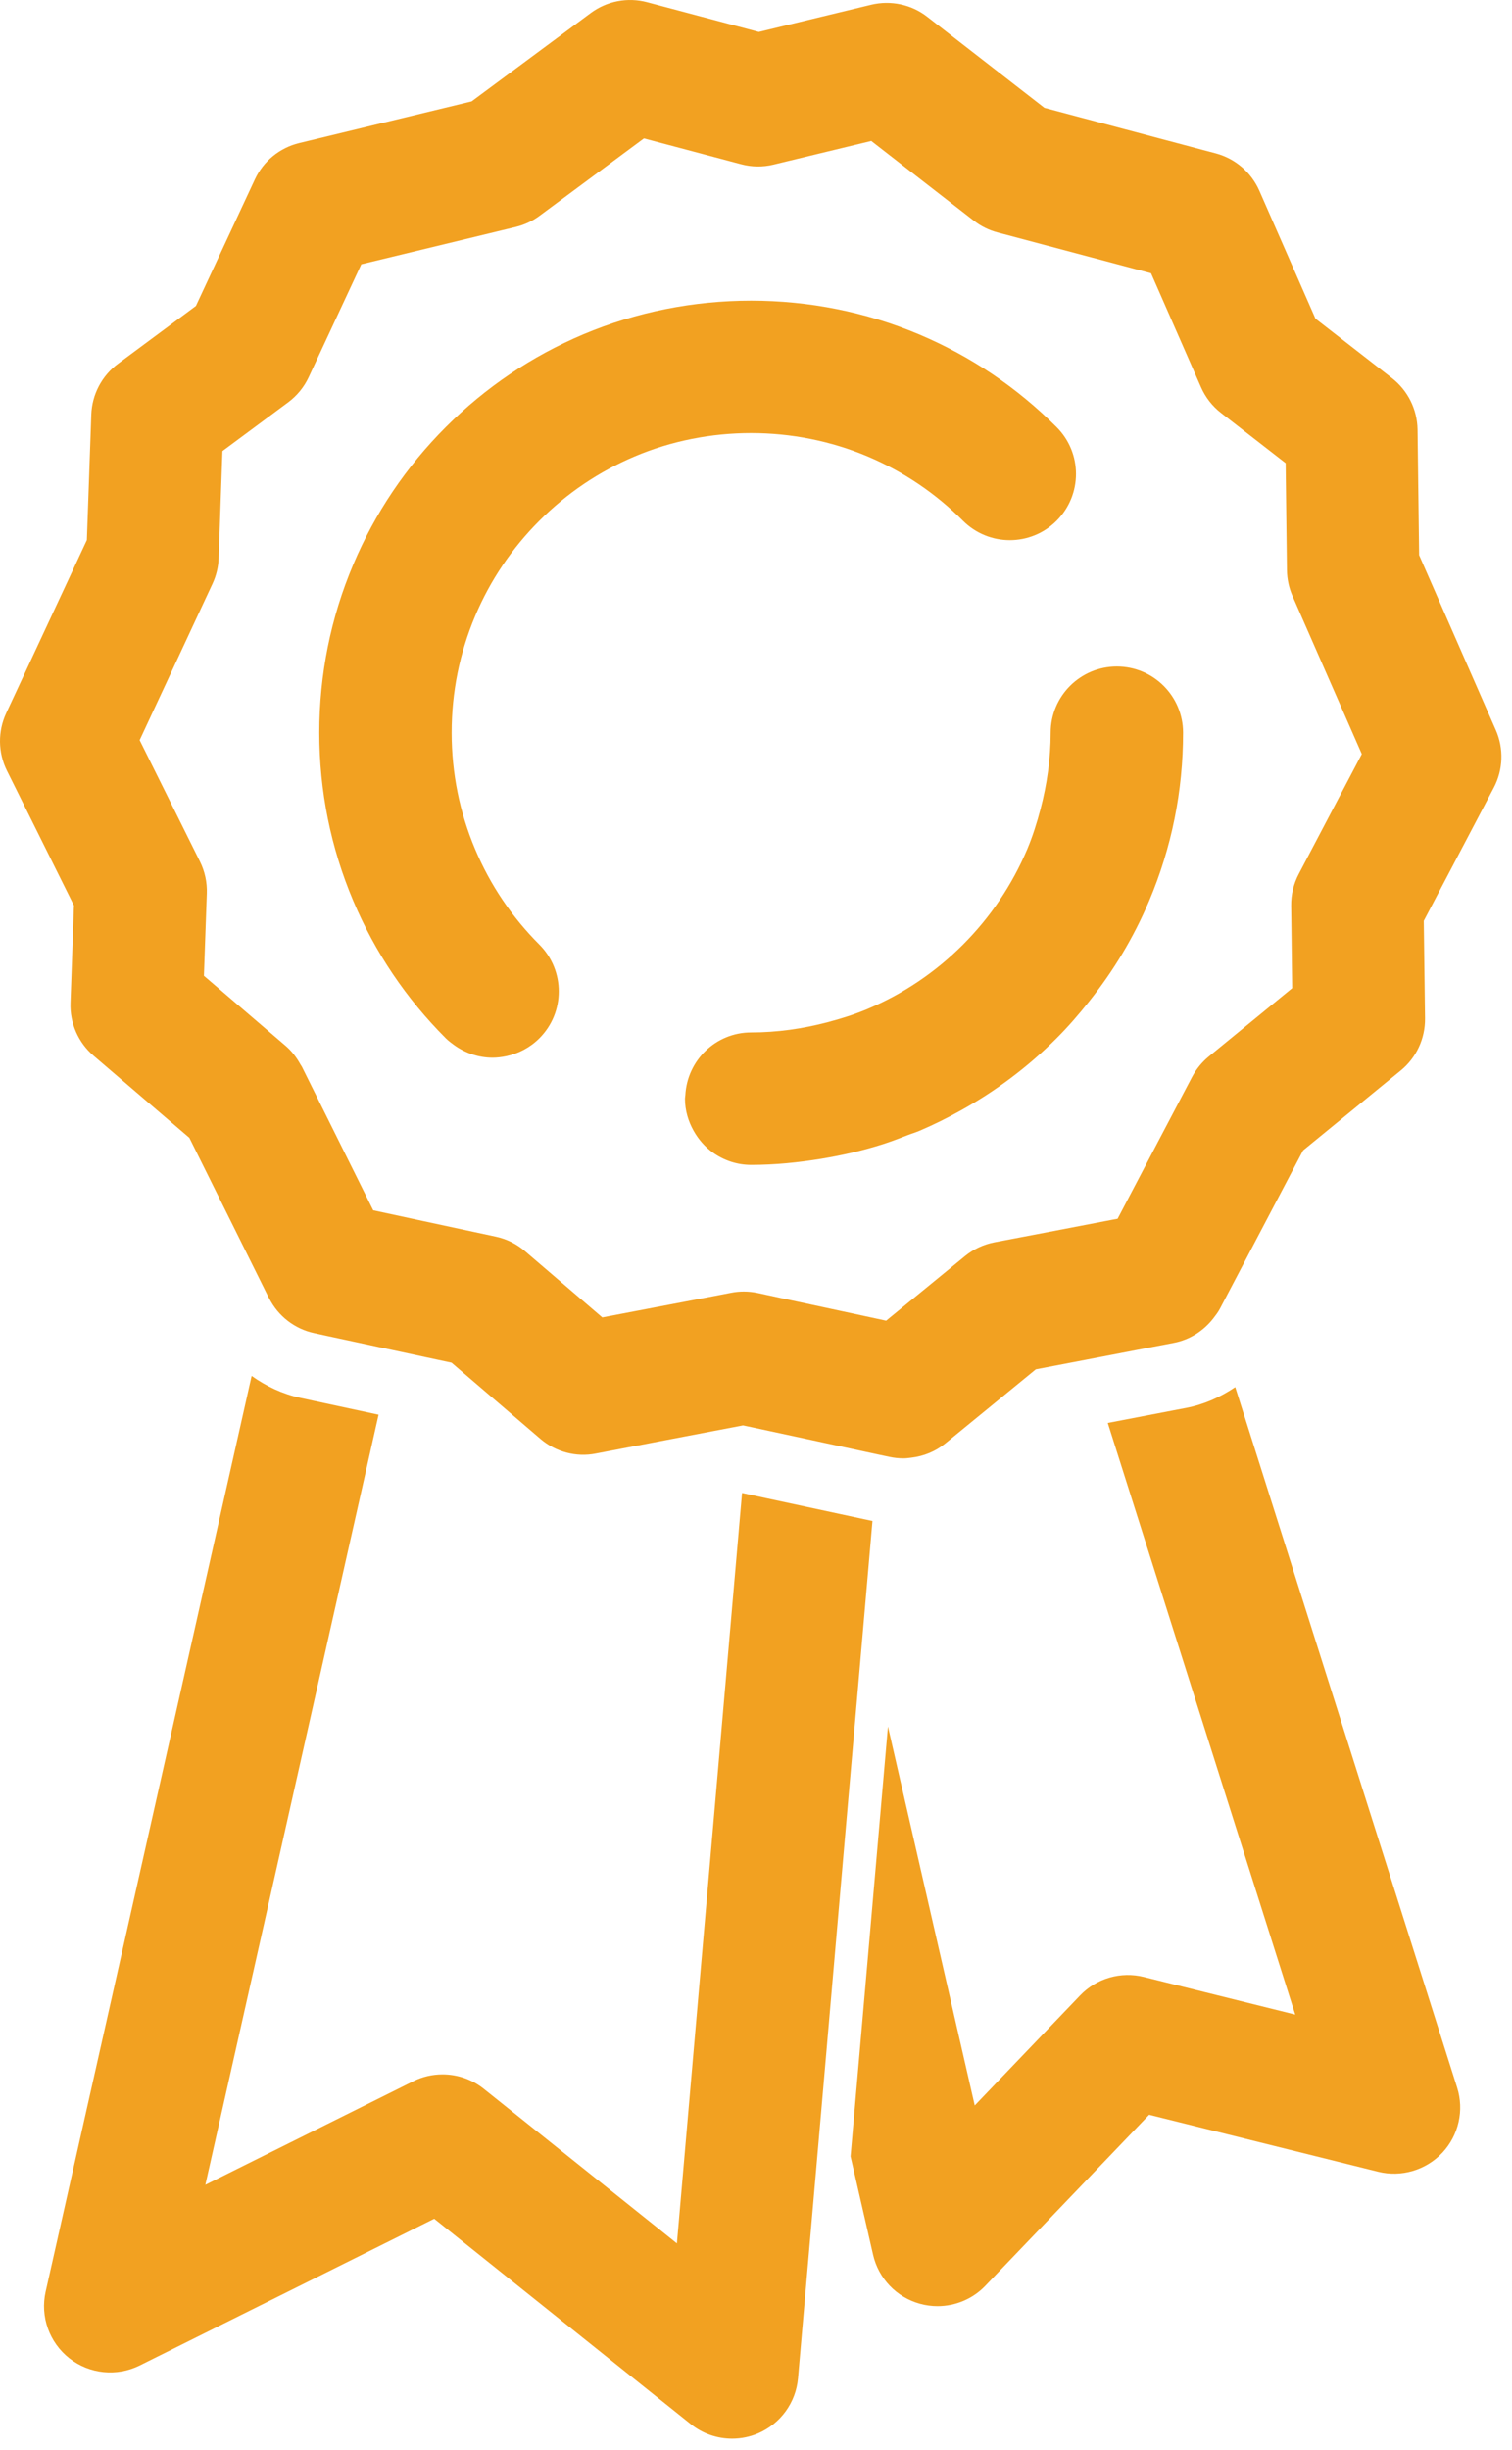
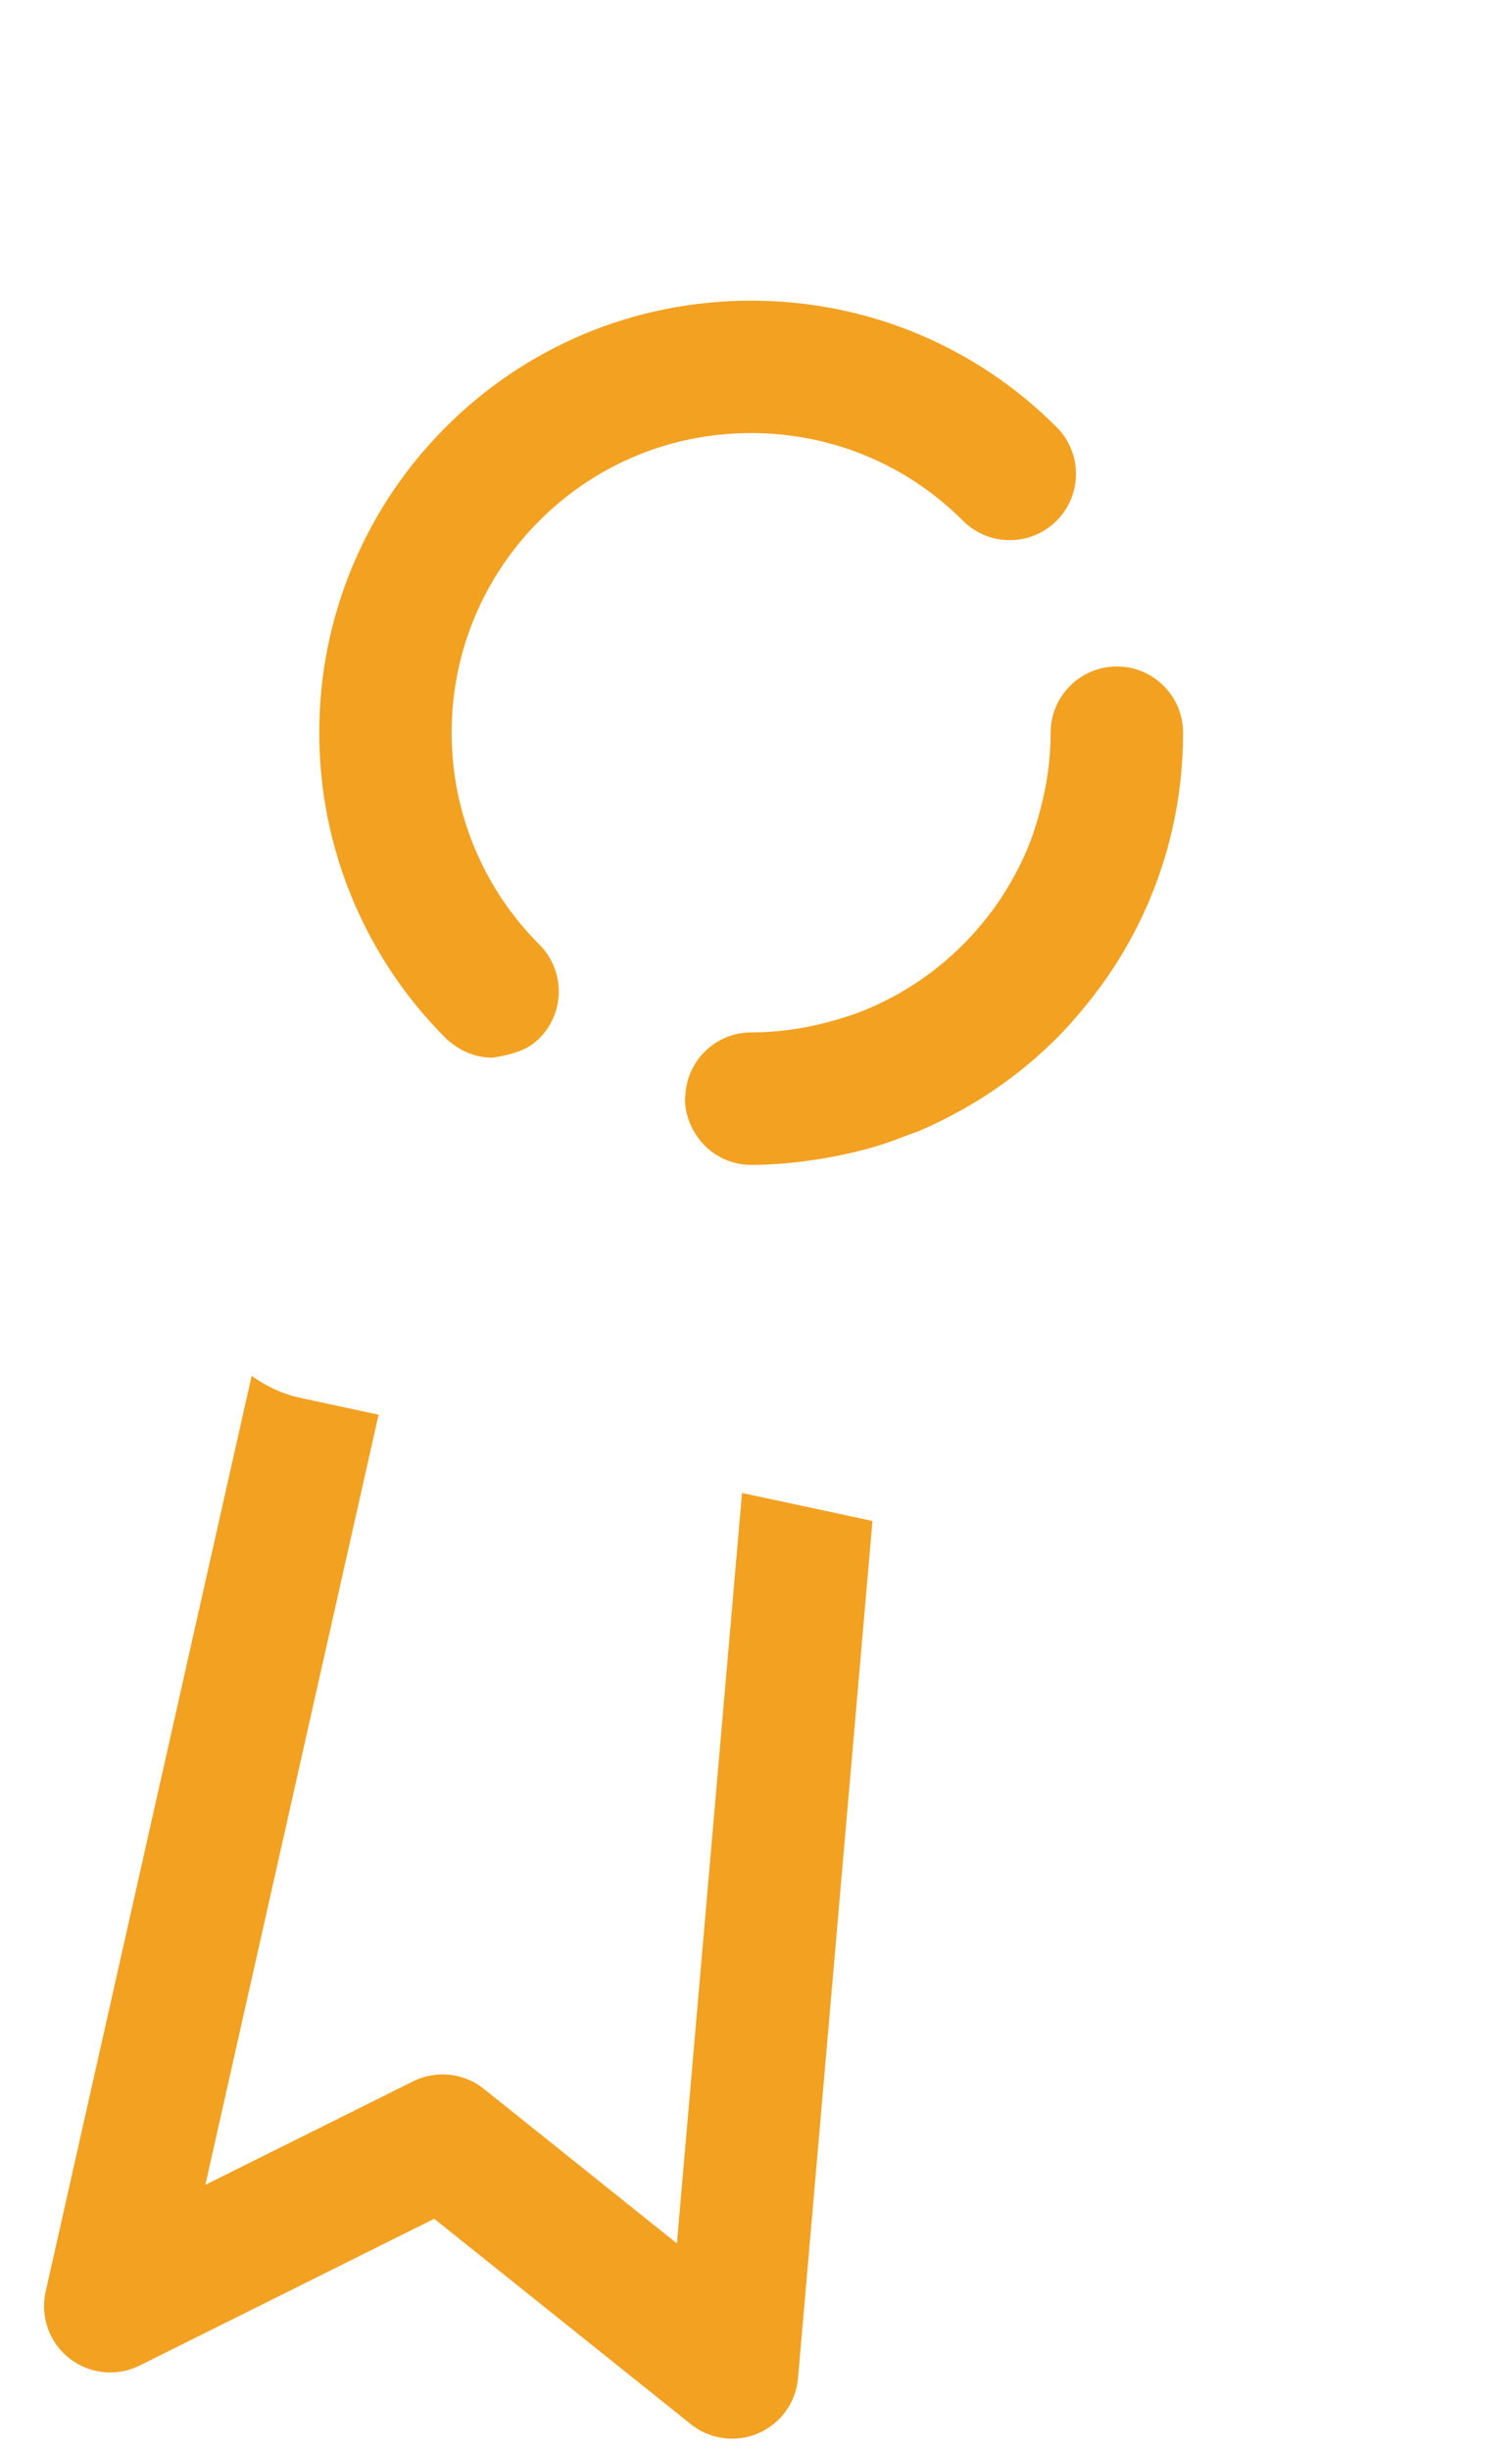
<svg xmlns="http://www.w3.org/2000/svg" width="42" height="68" viewBox="0 0 42 68" fill="none">
-   <path d="M34.312 38.503C33.904 38.778 33.447 38.985 32.951 39.08L32.589 39.149L30.771 39.498L35.979 55.921L31.774 54.876C31.135 54.717 30.459 54.912 30.003 55.388L27.076 58.443L24.665 47.924L24.146 53.891L23.626 59.858L24.252 62.587C24.402 63.245 24.902 63.769 25.555 63.948C25.716 63.993 25.88 64.014 26.044 64.014C26.537 64.014 27.02 63.815 27.371 63.448L31.92 58.702L38.279 60.283C38.924 60.443 39.607 60.242 40.063 59.758C40.519 59.273 40.676 58.578 40.475 57.944L34.312 38.503Z" fill="#F2A121" />
  <path d="M24.235 42.219L23.309 42.02L22.424 41.83L21.324 41.594L20.616 41.442L20.612 41.443L20.28 45.265L18.803 62.272L13.442 57.984C13.109 57.717 12.703 57.581 12.293 57.581C12.014 57.581 11.733 57.644 11.474 57.774L5.704 60.646L10.516 39.269L8.719 38.883L8.341 38.801C7.846 38.695 7.393 38.478 6.99 38.192L1.268 63.611C1.112 64.303 1.369 65.024 1.927 65.462C2.485 65.9 3.245 65.977 3.881 65.661L12.062 61.588L19.188 67.289C19.52 67.555 19.926 67.692 20.337 67.692C20.582 67.692 20.828 67.643 21.06 67.544C21.683 67.276 22.109 66.689 22.167 66.013L22.956 56.943L23.474 50.975L23.993 45.008L24.235 42.219Z" fill="#F2A121" />
-   <path d="M41.55 20.265L39.42 15.409L39.376 11.925C39.368 11.365 39.107 10.84 38.666 10.496L36.54 8.844L34.983 5.297C34.758 4.784 34.312 4.402 33.772 4.258L29.011 2.993L25.758 0.467C25.319 0.124 24.744 0.002 24.199 0.132L21.078 0.886L17.976 0.062C17.435 -0.082 16.859 0.029 16.409 0.362L13.101 2.814L8.313 3.971C7.769 4.102 7.314 4.474 7.079 4.981L5.442 8.492L3.279 10.096C2.829 10.429 2.556 10.949 2.536 11.508L2.413 14.99L0.172 19.796C-0.064 20.303 -0.057 20.89 0.192 21.391L2.054 25.135L1.958 27.843C1.938 28.402 2.174 28.94 2.599 29.304L5.26 31.583L6.827 34.736L7.468 36.026C7.47 36.031 7.473 36.035 7.476 36.038C7.727 36.533 8.185 36.889 8.728 37.005L9.123 37.091L10.921 37.477L11.819 37.67L12.543 37.825L15.009 39.938C15.433 40.302 16.002 40.456 16.551 40.347L19.045 39.87L19.841 39.718L20.639 39.566L20.774 39.594L20.873 39.615L22.586 39.983L22.857 40.042L24.397 40.374L24.708 40.44C24.836 40.467 24.966 40.481 25.095 40.481C25.168 40.481 25.241 40.471 25.313 40.462C25.656 40.422 25.986 40.289 26.259 40.066L28.773 38.009L30.212 37.734L32.029 37.385L32.605 37.275C33.047 37.19 33.434 36.942 33.706 36.591C33.771 36.507 33.837 36.421 33.888 36.324L36.197 31.933L38.91 29.714C39.343 29.36 39.591 28.827 39.584 28.268L39.549 25.56L41.496 21.86C41.755 21.364 41.775 20.778 41.55 20.265ZM36.076 24.261C35.933 24.532 35.861 24.834 35.865 25.14L35.894 27.429L33.578 29.325C33.388 29.481 33.229 29.674 33.114 29.892L32.157 31.711L31.044 33.83L30.909 33.855L29.091 34.204L27.623 34.484C27.322 34.542 27.041 34.673 26.804 34.867L25.72 35.755L24.727 36.567L24.616 36.659L22.906 36.291L21.949 36.086L21.095 35.901L21.049 35.891C20.921 35.864 20.791 35.85 20.661 35.85C20.545 35.85 20.429 35.861 20.315 35.883L20.03 35.938L19.242 36.089L18.223 36.283L16.73 36.568L15.124 35.192L14.582 34.728C14.35 34.529 14.072 34.391 13.772 34.327L11.728 33.888L10.367 33.595L10.053 32.962L8.812 30.467L8.386 29.61C8.375 29.588 8.358 29.568 8.346 29.547C8.24 29.353 8.104 29.177 7.936 29.032L5.664 27.086L5.745 24.798C5.756 24.492 5.69 24.188 5.554 23.914L3.879 20.545L5.903 16.203C6.007 15.979 6.066 15.737 6.074 15.491L6.179 12.521L8.005 11.167C8.251 10.984 8.447 10.744 8.576 10.467L10.036 7.336L14.327 6.299C14.567 6.241 14.792 6.136 14.99 5.989L17.887 3.842L20.585 4.559C20.882 4.638 21.192 4.642 21.489 4.569L24.202 3.913L27.051 6.126C27.245 6.277 27.468 6.388 27.706 6.451L31.973 7.585L33.361 10.748C33.483 11.028 33.674 11.273 33.916 11.461L35.712 12.856L35.748 15.828C35.752 16.075 35.804 16.318 35.903 16.544L37.828 20.931L36.076 24.261Z" fill="#F2A121" />
-   <path d="M24.103 12.671C25.095 13.09 25.986 13.691 26.749 14.455C27.468 15.173 28.631 15.173 29.349 14.455C30.068 13.737 30.068 12.573 29.349 11.855C28.248 10.754 26.966 9.89 25.536 9.284C22.576 8.033 19.157 8.032 16.195 9.284C14.766 9.889 13.484 10.754 12.383 11.855C11.282 12.956 10.417 14.239 9.813 15.667C9.187 17.147 8.869 18.718 8.869 20.338C8.869 21.957 9.187 23.528 9.813 25.007C10.417 26.436 11.282 27.719 12.383 28.82C12.451 28.888 12.527 28.945 12.602 29C12.924 29.235 13.302 29.359 13.683 29.359C13.81 29.359 13.936 29.343 14.062 29.317C14.399 29.246 14.721 29.082 14.983 28.82C15.701 28.103 15.701 26.938 14.983 26.22C14.218 25.455 13.618 24.565 13.199 23.574C12.766 22.55 12.546 21.46 12.546 20.337C12.546 19.212 12.766 18.123 13.199 17.099C13.618 16.108 14.218 15.219 14.983 14.454C15.748 13.689 16.638 13.089 17.628 12.67C19.676 11.804 22.055 11.805 24.103 12.671Z" fill="#F2A121" />
+   <path d="M24.103 12.671C25.095 13.09 25.986 13.691 26.749 14.455C27.468 15.173 28.631 15.173 29.349 14.455C30.068 13.737 30.068 12.573 29.349 11.855C28.248 10.754 26.966 9.89 25.536 9.284C22.576 8.033 19.157 8.032 16.195 9.284C14.766 9.889 13.484 10.754 12.383 11.855C11.282 12.956 10.417 14.239 9.813 15.667C9.187 17.147 8.869 18.718 8.869 20.338C8.869 21.957 9.187 23.528 9.813 25.007C10.417 26.436 11.282 27.719 12.383 28.82C12.451 28.888 12.527 28.945 12.602 29C12.924 29.235 13.302 29.359 13.683 29.359C14.399 29.246 14.721 29.082 14.983 28.82C15.701 28.103 15.701 26.938 14.983 26.22C14.218 25.455 13.618 24.565 13.199 23.574C12.766 22.55 12.546 21.46 12.546 20.337C12.546 19.212 12.766 18.123 13.199 17.099C13.618 16.108 14.218 15.219 14.983 14.454C15.748 13.689 16.638 13.089 17.628 12.67C19.676 11.804 22.055 11.805 24.103 12.671Z" fill="#F2A121" />
  <path d="M31.023 18.5C30.008 18.5 29.185 19.323 29.185 20.338C29.185 21.063 29.083 21.771 28.903 22.458C28.803 22.837 28.686 23.211 28.533 23.575C28.112 24.566 27.512 25.457 26.749 26.221C25.984 26.986 25.094 27.586 24.103 28.004C23.74 28.158 23.366 28.275 22.987 28.375C22.299 28.556 21.59 28.658 20.866 28.658C19.884 28.658 19.089 29.43 19.037 30.4C19.035 30.433 19.027 30.463 19.027 30.497C19.027 30.824 19.119 31.126 19.269 31.392C19.402 31.628 19.581 31.834 19.8 31.991C20.101 32.206 20.467 32.335 20.865 32.335C21.524 32.335 22.175 32.269 22.816 32.164C23.397 32.068 23.97 31.938 24.532 31.758C24.761 31.684 24.988 31.597 25.213 31.509C25.32 31.467 25.43 31.436 25.535 31.391C25.927 31.225 26.304 31.037 26.673 30.832C27.651 30.291 28.549 29.62 29.349 28.82C29.668 28.502 29.96 28.164 30.239 27.815C30.924 26.961 31.49 26.023 31.92 25.007C32.546 23.528 32.863 21.957 32.863 20.337C32.862 19.323 32.039 18.5 31.023 18.5Z" fill="#F2A121" />
</svg>